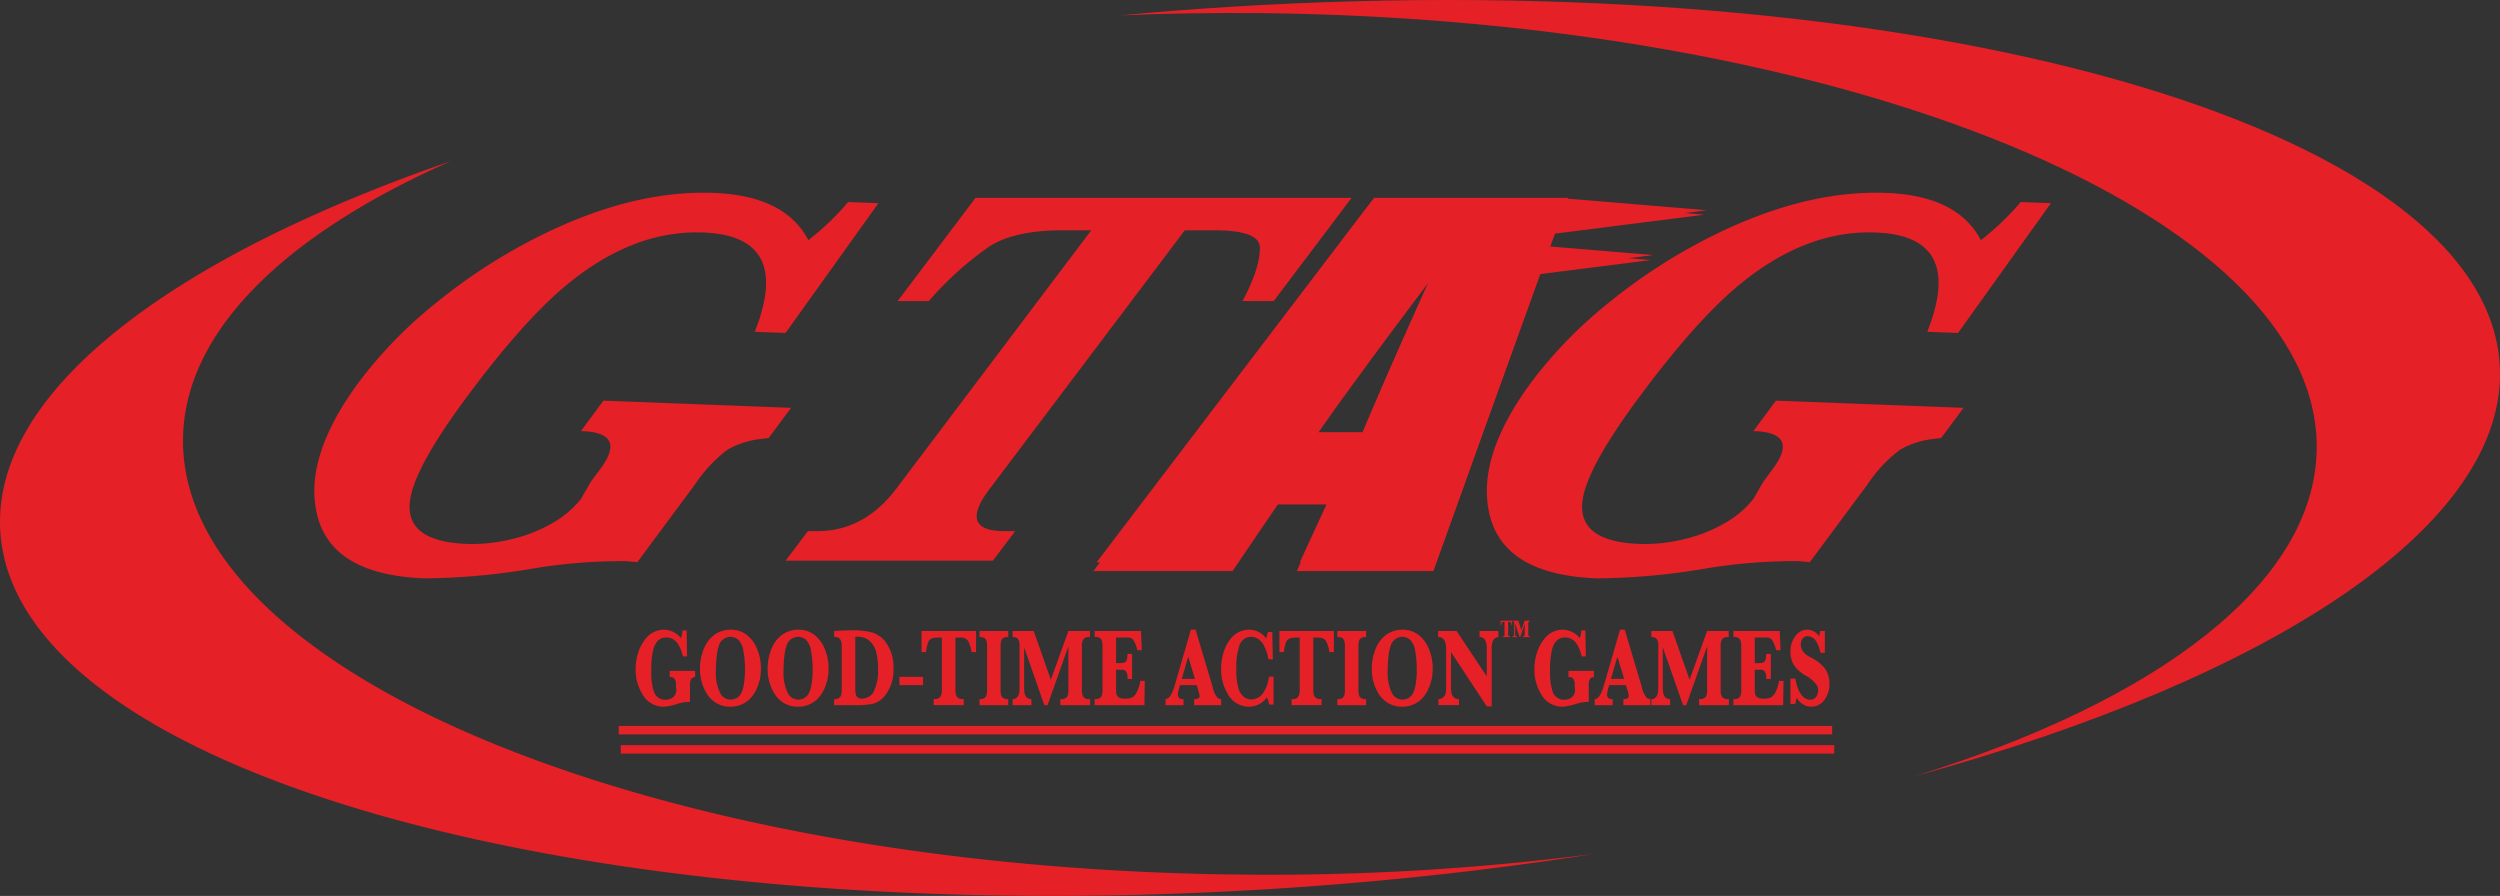
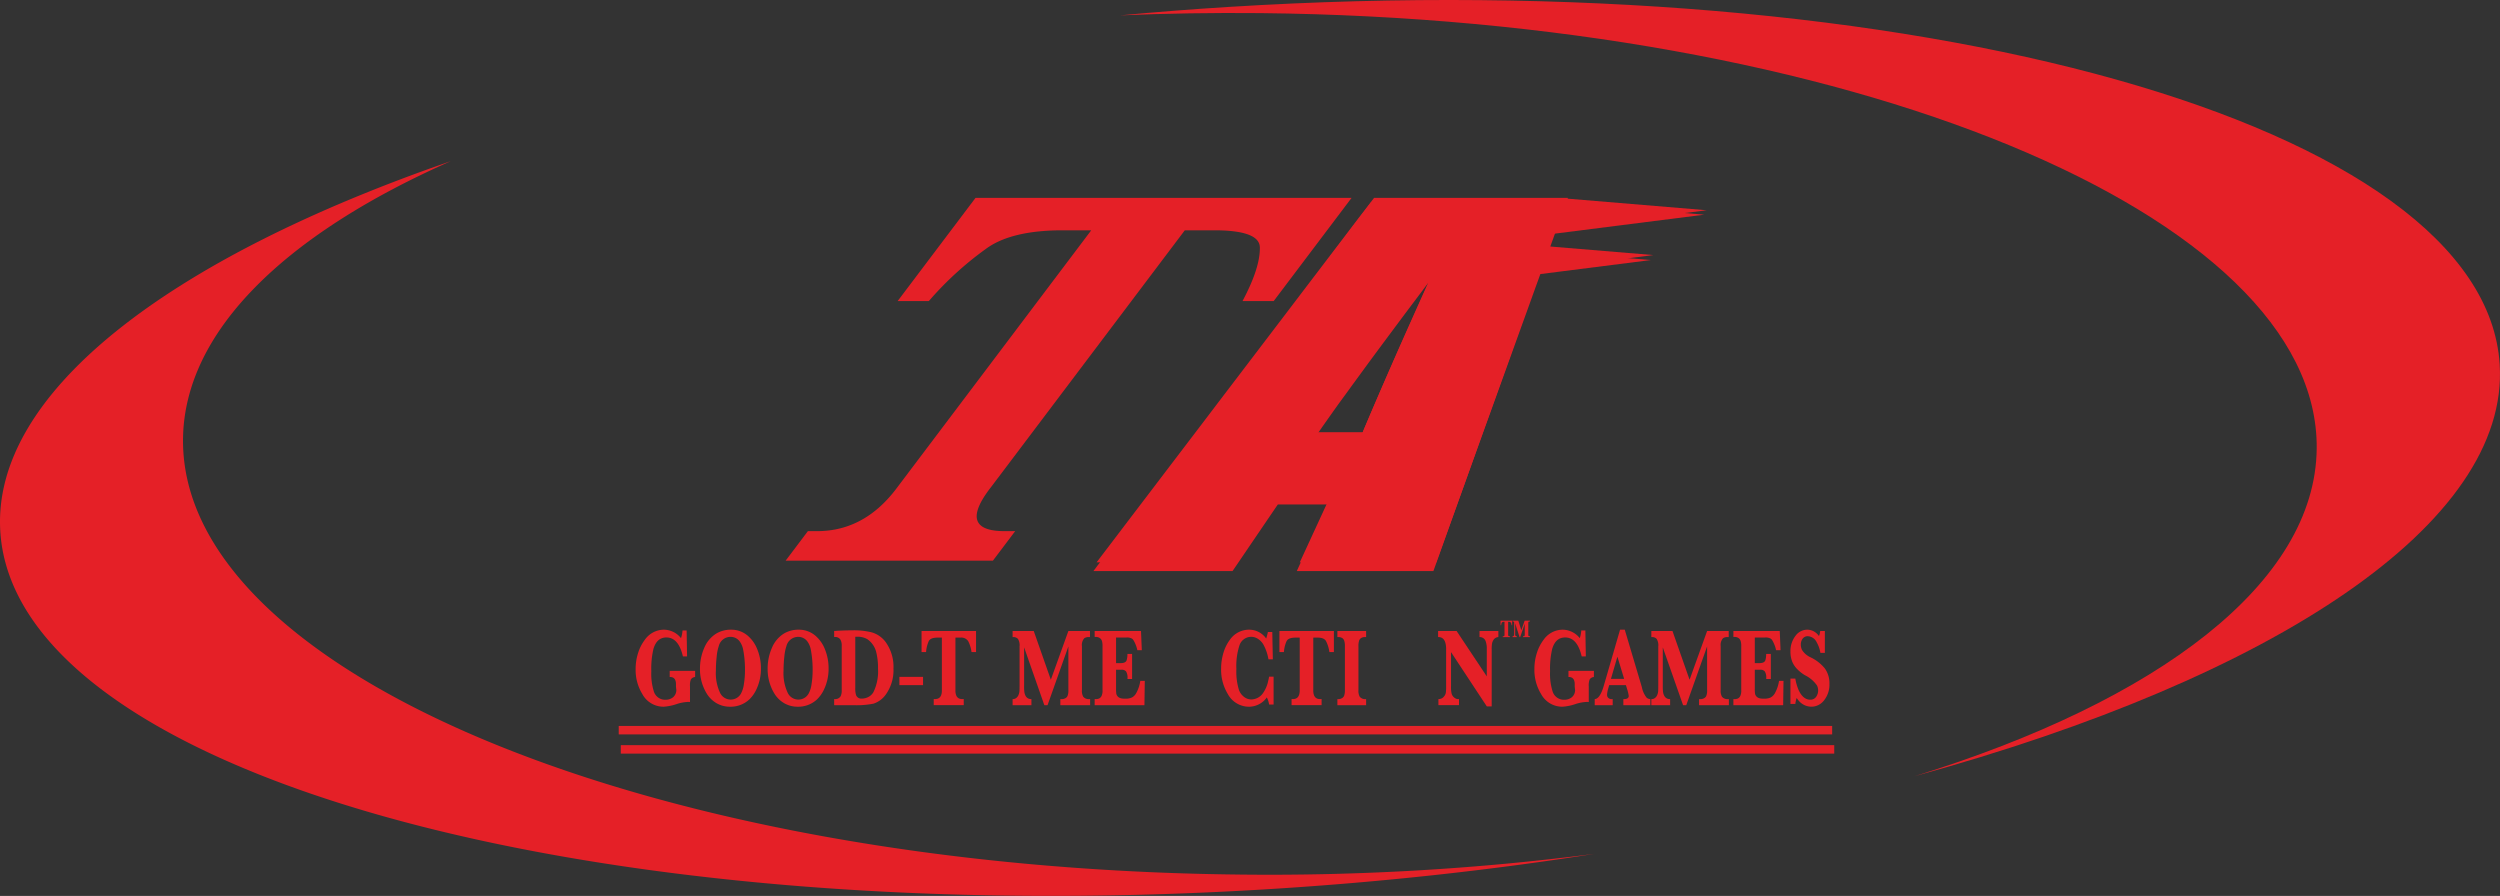
<svg xmlns="http://www.w3.org/2000/svg" width="295.786" height="105.999">
  <rect width="100%" height="100%" fill="#333333" stroke="none" />
  <defs>
    <clipPath id="clip-path">
      <path id="Clip_14" data-name="Clip 14" d="M0 106h295.786V0H0z" transform="translate(0 .117)" fill="none" />
    </clipPath>
    <clipPath id="clip-path-2">
      <path id="Clip_37" data-name="Clip 37" d="M16.464 43.648H0l2.054-2.728 2.054-2.73 2.054-2.726 2.055-2.729 2.054-2.728 2.055-2.727 2.054-2.729 2.055-2.728 2.053-2.723 2.054-2.727 2.058-2.734 2.055-2.728L26.7 8.183l2.054-2.728 2.054-2.728L32.866 0h22.951l-.032.094 16.48 1.388-17.784 2.257-.614 1.716-.13.365 12.209 1.03-13.172 1.672-.856 2.389-.973 2.728-.977 2.729L49 19.1l-.975 2.728-.975 2.728-.98 2.724-.97 2.727-.974 2.728-.975 2.729-.975 2.726-.975 2.73-.974 2.727H24.064l.224-.493.226-.492.224-.493.225-.494.226-.491.223-.491.224-.494.225-.491.225-.494.226-.491.223-.495.225-.491.225-.494.225-.492.224-.49.225-.493h-5.842l-.336.493-.333.49-.335.492-.334.494-.336.491-.334.495-.337.491-.334.494-.334.491-.335.494-.333.491-.335.491-.334.494-.335.493-.335.492-.335.493zm23.157-34.11l-.6.795v.012l-.566.749-1.13 1.5-.416.555-.671.9q-.533.713-1.043 1.4c-.37.494-.7.934-1 1.344l-.353.476-.019.025-.585.791-.049.066-.009.012-.855 1.161a329.891 329.891 0 00-1.693 2.316c-.238.324-.469.644-.692.953l-.09.125-.75 1.023-.694.972-.24.34-.012.017-.4.562-.411.585-.2.281-.12.173-.442.64q-.271.394-.52.761h5.45c.117-.284.234-.564.359-.86l.037-.088.181-.43v-.01l.225-.534.424-1 .252-.589.006-.013.183-.428c.135-.316.292-.685.455-1.06q.231-.539.47-1.088t.483-1.117l.144-.33v-.006l.353-.807.22-.5.293-.669.208-.47v-.006l.32-.724q.269-.607.542-1.229t.559-1.257l.252-.565.321-.719c.207-.468.4-.9.586-1.313.2-.444.4-.888.6-1.341l.391-.867z" transform="translate(.366 .035)" fill="none" />
    </clipPath>
  </defs>
  <g id="Group_46" data-name="Group 46" transform="translate(0 -.117)">
    <g id="Group_35" data-name="Group 35">
      <path id="Fill_1" data-name="Fill 1" d="M163.214 43.115C161.443 14.7 94.136-4.238 12.881.816Q6.362 1.222 0 1.818q8.148-.347 16.6-.266c69.3.715 125.253 23.784 124.965 51.526-.165 15.884-18.736 29.852-47.588 38.759 42.548-11.653 70.41-29.905 69.237-48.722" transform="translate(132.535 .117)" fill="#e52027" />
      <path id="Fill_3" data-name="Fill 3" d="M146.626 84.405C77.319 83.69 21.369 60.622 21.655 32.881 21.787 20.15 33.745 8.651 53.337 0 19.923 11.539-.984 27.464.036 43.815c1.772 28.416 69.079 47.354 150.334 42.3 13.28-.826 26.108-2.244 38.274-4.16a299.756 299.756 0 01-42.018 2.451" transform="translate(0 19.184)" fill="#e52027" />
      <path id="Fill_5" data-name="Fill 5" d="M4.03 4.874h3.009v.714l-.094.026a.625.625 0 00-.413.282 2.029 2.029 0 00-.1.829v1.834a3.036 3.036 0 00-.2-.013 4.89 4.89 0 00-1.376.254 5.9 5.9 0 01-1.563.314 2.839 2.839 0 01-2.5-1.5A5.452 5.452 0 010 4.65a6.2 6.2 0 01.285-1.872 5.03 5.03 0 01.793-1.569A2.769 2.769 0 013.347 0a2.623 2.623 0 012.021 1 3.5 3.5 0 00.18-.91h.485l.054 3.068h-.494Q5.076.92 3.639.92q-1.132 0-1.532 1.356a10.151 10.151 0 00-.251 2.636 7.032 7.032 0 00.3 2.4 1.4 1.4 0 001.4.978 1.4 1.4 0 00.644-.15 1.065 1.065 0 00.447-.4 1.137 1.137 0 00.171-.584l-.045-.412v-.319c-.006-.531-.228-.809-.665-.83H4.03z" transform="translate(75.204 74.618)" fill="#e52027" />
      <path id="Fill_7" data-name="Fill 7" d="M3.54 9.113A3.127 3.127 0 011.963 8.7 3.331 3.331 0 01.777 7.523 5.506 5.506 0 010 4.611a6.037 6.037 0 01.521-2.495A3.6 3.6 0 011.918.463 3.353 3.353 0 013.679 0a2.98 2.98 0 011.945.689 4.066 4.066 0 011.168 1.665 5.9 5.9 0 01.418 2.219 5.668 5.668 0 01-.616 2.655 3.9 3.9 0 01-.742 1.01 3.236 3.236 0 01-2.312.875zM3.571.849a1.433 1.433 0 00-1.343 1.08 5.257 5.257 0 00-.245 1.2 14.58 14.58 0 00-.1 1.711 5.464 5.464 0 00.493 2.631 1.4 1.4 0 001.263.8 1.384 1.384 0 001.19-.676 3.16 3.16 0 00.36-1.116 10.148 10.148 0 00.135-1.74 12.342 12.342 0 00-.216-2.379 2.381 2.381 0 00-.4-.958A1.332 1.332 0 003.571.849z" transform="translate(82.818 74.618)" fill="#e52027" />
      <path id="Fill_9" data-name="Fill 9" d="M3.54 9.113A3.127 3.127 0 011.963 8.7 3.331 3.331 0 01.777 7.523 5.506 5.506 0 010 4.611a6.037 6.037 0 01.521-2.495A3.6 3.6 0 011.918.463 3.352 3.352 0 013.678 0a2.985 2.985 0 011.946.689 4.066 4.066 0 011.168 1.665 5.9 5.9 0 01.418 2.219 5.678 5.678 0 01-.616 2.655 3.914 3.914 0 01-.742 1.01 3.239 3.239 0 01-2.312.875zM3.571.849a1.435 1.435 0 00-1.344 1.08 5.358 5.358 0 00-.245 1.2 14.58 14.58 0 00-.1 1.711 5.453 5.453 0 00.494 2.631 1.4 1.4 0 001.263.8 1.384 1.384 0 001.19-.676 3.16 3.16 0 00.36-1.116 10.243 10.243 0 00.134-1.74 12.415 12.415 0 00-.215-2.379 2.381 2.381 0 00-.4-.958A1.332 1.332 0 003.571.849z" transform="translate(90.823 74.618)" fill="#e52027" />
      <path id="Fill_11" data-name="Fill 11" d="M2.309 8.855H0v-.72h.072a.742.742 0 00.706-.36 1.6 1.6 0 00.116-.715v-5.2a1.439 1.439 0 00-.157-.771.72.72 0 00-.661-.3H0V.072h.018c.056 0 .136 0 .247-.013L.346.053C.428.047.5.042.562.04h.067C1.156.013 1.66 0 2.125 0a8.69 8.69 0 012.322.239 3.143 3.143 0 011.6 1.086 5.005 5.005 0 01.971 3.184 4.972 4.972 0 01-.944 3.137 2.9 2.9 0 01-1.42 1.029 10.258 10.258 0 01-2.345.18zm.324-8.1c-.051 0-.095 0-.135.007V6.81a2.627 2.627 0 00.09.836.635.635 0 00.646.43 1.731 1.731 0 00.83-.2 1.474 1.474 0 00.581-.56 5.593 5.593 0 00.544-2.784A7.591 7.591 0 004.982 2.6a2.632 2.632 0 00-1.06-1.555A2.332 2.332 0 002.633.759z" transform="translate(98.693 74.695)" fill="#e52027" />
      <path id="Clip_14-2" data-name="Clip 14" d="M0 106h295.786V0H0z" transform="translate(0 .117)" fill="none" />
      <g id="Group_35-2" data-name="Group 35" clip-path="url(#clip-path)" fill="#e52027">
        <path id="Fill_13" data-name="Fill 13" d="M0 .977h2.8V0H0z" transform="translate(106.411 80.2)" />
        <path id="Fill_15" data-name="Fill 15" d="M.534 2.494H0V0h6.446v2.494h-.534a4.048 4.048 0 00-.391-1.286.993.993 0 00-.939-.424h-.575v6.2q-.023 1.08.813 1.074h.17v.713H1.438v-.714h.157q.827 0 .809-1.074V.784h-.567Q1.024.8.84 1.229a3.742 3.742 0 00-.306 1.265" transform="translate(109.034 74.772)" />
-         <path id="Fill_16" data-name="Fill 16" d="M2.493 1.787v5.2a1.428 1.428 0 00.153.792.8.8 0 00.656.283h.1v.72H0v-.72h.081A.826.826 0 00.616 7.9.579.579 0 00.8 7.659a1.973 1.973 0 00.09-.676v-5.2A2.137 2.137 0 00.825 1.2.682.682 0 00.611.861a.849.849 0 00-.53-.142H0V0h3.4v.719h-.1a.838.838 0 00-.53.142.638.638 0 00-.184.238 2.02 2.02 0 00-.094.687" transform="translate(115.893 74.772)" />
        <path id="Fill_17" data-name="Fill 17" d="M2.5 0l2.024 5.768L6.6 0h2.555v.72H9.02a.868.868 0 00-.544.142 1.209 1.209 0 00-.274.926v5.2a1.4 1.4 0 00.153.784.813.813 0 00.665.29h.153v.72H5.647v-.72h.135a.847.847 0 00.543-.162.525.525 0 00.184-.244 1.734 1.734 0 00.09-.669V1.826L4.133 8.778h-.378L1.362 1.936v4.533a5.257 5.257 0 00.035.8q.153.778.791.791h.04v.72H0v-.72h.045a.634.634 0 00.389-.14.836.836 0 00.271-.37 1.484 1.484 0 00.108-.527c.006-.1.009-.3.009-.585V1.826A1.421 1.421 0 00.634.938.733.733 0 00.054.72H0V0z" transform="translate(119.806 74.772)" />
        <path id="Fill_18" data-name="Fill 18" d="M5.4 5.9h.53l-.041 2.878H0v-.72h.121a.915.915 0 00.427-.084.678.678 0 00.27-.289 1.566 1.566 0 00.113-.7v-5.2a2.1 2.1 0 00-.065-.589.681.681 0 00-.229-.34.784.784 0 00-.516-.149H0V0h5.484l.094 2.27h-.53a3.745 3.745 0 00-.436-1.145A.632.632 0 004.407.9 1.191 1.191 0 003.76.771H2.533V3.8h.611q.507-.013.633-.321a2.457 2.457 0 00.1-.682v-.085h.552v2.972h-.543v-.1a1.361 1.361 0 00-.171-.8.665.665 0 00-.552-.2h-.63v2.168a4.246 4.246 0 00.032.694q.165.573.952.56h.171a1.571 1.571 0 00.739-.149 1.279 1.279 0 00.483-.494A4.256 4.256 0 005.4 5.9" transform="translate(129.514 74.772)" />
-         <path id="Fill_19" data-name="Fill 19" d="M2.129 8.939H0v-.72l.059-.007c.39-.064.733-.6 1.02-1.6l.045-.148L3 0h.553l2.022 6.8a2.947 2.947 0 00.557 1.242.7.7 0 00.4.173l.049.007v.719H3.387v-.72h.054c.388 0 .584-.125.584-.373a4.112 4.112 0 00-.189-.8l-.144-.483H1.711l-.1.355a3.289 3.289 0 00-.154.8.545.545 0 00.1.309.588.588 0 00.5.193h.068v.72zM2.681 3.2l-.763 2.626h1.563z" transform="translate(137.901 74.612)" />
        <path id="Fill_20" data-name="Fill 20" d="M5.678 5.556h.53v3.3h-.53a2.766 2.766 0 00-.27-.843 2.527 2.527 0 01-.925.808 2.569 2.569 0 01-1.2.293A2.842 2.842 0 01.8 7.626 5.539 5.539 0 010 4.617 6.415 6.415 0 01.276 2.73a4.888 4.888 0 01.779-1.56A2.752 2.752 0 013.334 0a2.464 2.464 0 012 1.049 7.68 7.68 0 00.2-.779h.521l.063 3.24H5.6A5.432 5.432 0 005 1.756a1.957 1.957 0 00-.639-.669 1.487 1.487 0 00-.807-.244 1.469 1.469 0 00-1.406 1.085 7.8 7.8 0 00-.342 2.7 7.4 7.4 0 00.31 2.522 1.838 1.838 0 00.543.759 1.42 1.42 0 00.92.347A1.742 1.742 0 004.887 7.6a3.9 3.9 0 00.688-1.562c.04-.15.074-.311.1-.483" transform="translate(144.476 74.618)" />
        <path id="Fill_21" data-name="Fill 21" d="M.533 2.494H0V0h6.445v2.494h-.533a4.046 4.046 0 00-.392-1.286Q5.309.8 4.581.784h-.575v6.2q-.021 1.08.815 1.074h.17v.713H1.437v-.714h.156q.827 0 .81-1.074V.784h-.566q-.813.019-1 .444a3.759 3.759 0 00-.304 1.266" transform="translate(151.373 74.772)" />
        <path id="Fill_22" data-name="Fill 22" d="M2.493 1.787v5.2a1.427 1.427 0 00.153.792.8.8 0 00.656.283h.1v.72H0v-.72h.082A.828.828 0 00.617 7.9.6.6 0 00.8 7.659a1.975 1.975 0 00.09-.676v-5.2A2.155 2.155 0 00.826 1.2.675.675 0 00.611.861.845.845 0 00.082.719H0V0h3.4v.719h-.1a.834.834 0 00-.529.142.631.631 0 00-.185.238 2.009 2.009 0 00-.095.687" transform="translate(158.231 74.772)" />
-         <path id="Fill_23" data-name="Fill 23" d="M3.539 9.113A3.126 3.126 0 011.963 8.7 3.331 3.331 0 01.777 7.523 5.5 5.5 0 010 4.611a6.051 6.051 0 01.52-2.495A3.608 3.608 0 011.918.463 3.353 3.353 0 013.679 0a2.976 2.976 0 011.944.689 4.043 4.043 0 011.168 1.665 5.887 5.887 0 01.418 2.219 5.658 5.658 0 01-.616 2.655 3.857 3.857 0 01-.742 1.01 3.236 3.236 0 01-2.312.875zM3.571.849a1.435 1.435 0 00-1.344 1.08 5.3 5.3 0 00-.246 1.2 14.78 14.78 0 00-.1 1.711 5.453 5.453 0 00.494 2.631 1.4 1.4 0 001.264.8 1.386 1.386 0 001.19-.676 3.193 3.193 0 00.359-1.116 10.157 10.157 0 00.134-1.74 12.347 12.347 0 00-.215-2.379 2.381 2.381 0 00-.4-.958A1.332 1.332 0 003.571.849z" transform="translate(162.302 74.618)" />
        <path id="Fill_24" data-name="Fill 24" d="M6.339 8.919h-.58L1.528 2.5v4.033a3.688 3.688 0 00.064.856.948.948 0 00.485.6.489.489 0 00.265.064h.13v.72H.036v-.72h.046a.764.764 0 00.628-.324.864.864 0 00.207-.443 5.629 5.629 0 00.032-.753V2.058Q.913.726.05.72H0V0h2.188l3.571 5.37V2.16a2.554 2.554 0 00-.116-.893.734.734 0 00-.688-.547H4.9V0h2.229v.72l-.071.007a.726.726 0 00-.543.392 1.166 1.166 0 00-.134.367 3.922 3.922 0 00-.041.694z" transform="translate(170.149 74.772)" />
        <path id="Fill_25" data-name="Fill 25" d="M1.923 1.947h-.5v-.1a.256.256 0 00.144-.057.216.216 0 00.044-.158V.243c0-.062-.01-.1-.025-.111a.319.319 0 00-.167-.037V0H2.1l.359 1.128L2.853 0h.635v.095h-.064a.133.133 0 00-.117.05.352.352 0 00-.024.162v1.328c0 .1.01.153.027.17a.155.155 0 00.116.042h.054v.1h-.828v-.1h.059a.143.143 0 00.127-.05.374.374 0 00.024-.162V.37l-.54 1.576h-.07L1.732.319v1.316a.214.214 0 00.04.152.252.252 0 00.151.063v.1zm-.813 0H.26v-.1h.053A.149.149 0 00.445 1.8a.369.369 0 00.024-.162V.135H.375a.249.249 0 00-.249.14.729.729 0 00-.052.258H0V0h1.371v.533H1.3a.668.668 0 00-.055-.256A.25.25 0 001 .135H.9v1.5a.314.314 0 00.03.165.161.161 0 00.126.044h.055v.1z" transform="translate(177.536 73.552)" />
        <path id="Fill_26" data-name="Fill 26" d="M4.029 4.874h3.01v.714l-.094.026a.625.625 0 00-.413.282 2.032 2.032 0 00-.1.829v1.834a3.121 3.121 0 00-.2-.013 4.878 4.878 0 00-1.377.254 5.9 5.9 0 01-1.563.314 2.842 2.842 0 01-2.5-1.5A5.458 5.458 0 010 4.65a6.2 6.2 0 01.284-1.872 5.064 5.064 0 01.793-1.569A2.769 2.769 0 013.347 0a2.627 2.627 0 012.021 1 3.529 3.529 0 00.178-.91h.485l.054 3.068h-.492Q5.075.92 3.638.92 2.5.92 2.106 2.276a10.162 10.162 0 00-.252 2.636 6.993 6.993 0 00.3 2.4 1.4 1.4 0 001.4.978 1.406 1.406 0 00.646-.15 1.061 1.061 0 00.446-.4 1.133 1.133 0 00.17-.584l-.046-.41v-.321c-.006-.531-.228-.809-.666-.83h-.075z" transform="translate(181.542 74.618)" />
        <path id="Fill_27" data-name="Fill 27" d="M2.128 8.939H0v-.72l.059-.007c.392-.065.735-.6 1.021-1.6l.044-.148L3 0h.553l2.023 6.8a2.947 2.947 0 00.557 1.242.7.7 0 00.4.173l.05.007v.719H3.388v-.72h.052c.388 0 .584-.125.584-.373a4.145 4.145 0 00-.187-.8l-.145-.483H1.711l-.1.355a3.306 3.306 0 00-.152.8.533.533 0 00.1.309.585.585 0 00.5.193h.067v.72zM2.683 3.2l-.764 2.626h1.562z" transform="translate(188.678 74.612)" />
        <path id="Fill_28" data-name="Fill 28" d="M2.5 0l2.024 5.768L6.6 0h2.556v.72H9.02a.873.873 0 00-.544.142 1.215 1.215 0 00-.273.926v5.2a1.4 1.4 0 00.153.784.81.81 0 00.664.29h.153v.72H5.646v-.72h.136a.851.851 0 00.544-.162.53.53 0 00.183-.244 1.748 1.748 0 00.09-.669V1.826L4.132 8.778h-.376l-2.4-6.842v4.533a5.057 5.057 0 00.036.8c.1.518.366.783.791.791h.04v.72H0v-.72h.044a.636.636 0 00.39-.138.837.837 0 00.272-.37 1.484 1.484 0 00.107-.527c.005-.1.008-.3.008-.585V1.826A1.413 1.413 0 00.632.938.732.732 0 00.053.72H0V0z" transform="translate(195.377 74.772)" />
        <path id="Fill_29" data-name="Fill 29" d="M5.4 5.9h.529l-.04 2.881H0v-.72h.122a.914.914 0 00.426-.084.678.678 0 00.269-.289 1.543 1.543 0 00.113-.7v-5.2a2.042 2.042 0 00-.066-.589.676.676 0 00-.226-.343.784.784 0 00-.516-.149H0V0h5.486l.094 2.27h-.531a3.765 3.765 0 00-.435-1.145A.648.648 0 004.407.9 1.19 1.19 0 003.76.771H2.533V3.8h.611q.507-.013.634-.321a2.5 2.5 0 00.1-.682v-.085h.552v2.972h-.544v-.1a1.366 1.366 0 00-.17-.8.669.669 0 00-.554-.2h-.629v2.168a4.246 4.246 0 00.032.694q.166.573.951.56h.172a1.569 1.569 0 00.738-.149 1.289 1.289 0 00.483-.494A4.281 4.281 0 005.4 5.9" transform="translate(205.085 74.772)" />
        <path id="Fill_30" data-name="Fill 30" d="M0 8.784v-3h.576a5.988 5.988 0 00.4 1.381Q1.5 8.282 2.337 8.283a.822.822 0 00.75-.412 1.31 1.31 0 00.189-.688 1.4 1.4 0 00-.135-.583 3.747 3.747 0 00-1.425-1.211 4.386 4.386 0 01-.927-.736 2.728 2.728 0 01-.564-.833A3.153 3.153 0 010 2.618 2.938 2.938 0 01.593.733 1.724 1.724 0 011.972 0a1.691 1.691 0 011.4.753A1.6 1.6 0 003.5.3c.009-.06.016-.107.023-.141h.548v2.587h-.527A3.7 3.7 0 003.109 1.5 1.241 1.241 0 002.062.772a.737.737 0 00-.67.367 1.2 1.2 0 00-.166.636 1.416 1.416 0 00.145.625 2.347 2.347 0 001.046.887A4.829 4.829 0 014.079 4.6a2.99 2.99 0 01.534 1.8A2.97 2.97 0 014 8.328a1.9 1.9 0 01-1.522.784 1.973 1.973 0 01-1.434-.637 2.351 2.351 0 01-.305-.4 3.161 3.161 0 00-.162.708z" transform="translate(211.836 74.618)" />
-         <path id="Fill_31" data-name="Fill 31" d="M34.2 24.6l22.2.85-2.649 3.571-.793.1a10.122 10.122 0 00-4.1 1.3 16.881 16.881 0 00-3.842 4.121l-6.8 9.17a35.912 35.912 0 00-1.41-.122 64.329 64.329 0 00-11.092.9 78.8 78.8 0 01-12.7 1.135Q1.518 45.187.181 37.393q-1.162-6.562 5.141-15.056a52.257 52.257 0 019.051-9.281 65.934 65.934 0 0111.673-7.625Q37.357-.356 47.264.023q8.448.324 11.184 5.59A31.7 31.7 0 0063.163 1.1l3.578.137-10.99 15.357-3.643-.14Q56.6 5.113 46 4.706q-8.348-.32-16.334 6.356-5.052 4.238-11.64 13.119-6.065 8.173-6.685 12.084-.781 5 6.707 5.286a19.244 19.244 0 005.27-.559 17.43 17.43 0 004.782-1.867 11.736 11.736 0 003.431-2.88l1.2-2.072 1.194-1.609q2.892-3.99-1.824-4.337l-.563-.022z" transform="translate(37.191 22.919)" />
-         <path id="Fill_32" data-name="Fill 32" d="M34.2 24.6l22.2.85-2.649 3.571-.792.1a10.123 10.123 0 00-4.1 1.3 16.882 16.882 0 00-3.842 4.121l-6.806 9.17a35.59 35.59 0 00-1.409-.122 64.331 64.331 0 00-11.092.9 78.808 78.808 0 01-12.7 1.135Q1.519 45.187.181 37.393q-1.163-6.562 5.141-15.056a52.213 52.213 0 019.051-9.281 65.925 65.925 0 0111.672-7.625Q37.359-.356 47.265.023q8.448.324 11.183 5.59A31.823 31.823 0 0063.164 1.1l3.576.137-10.989 15.357-3.643-.14Q56.6 5.113 46 4.706q-8.351-.32-16.334 6.356-5.053 4.238-11.64 13.119-6.065 8.173-6.686 12.084-.778 5 6.708 5.286a19.235 19.235 0 005.269-.559 17.409 17.409 0 004.776-1.867 11.677 11.677 0 003.43-2.88l1.2-2.072 1.192-1.609q2.894-3.99-1.823-4.337l-.563-.022z" transform="translate(175.916 22.919)" />
        <path id="Fill_33" data-name="Fill 33" d="M16.943 12.209h-3.689L22.468 0H66.96l-9.214 12.209h-3.689q2.076-3.9 2.052-6.293.037-1.982-4.912-2.077h-3.97L24.336 34.176q-4.145 5.286 1.646 5.254h1.179l-2.636 3.494H0l2.635-3.494h1.086q5.7 0 9.546-5.254L36.158 3.839h-3.906q-5.683.095-8.521 2.171a39.125 39.125 0 00-6.788 6.2" transform="translate(92.95 23.529)" />
        <path id="Fill_34" data-name="Fill 34" d="M16.447 43.117H0l2.052-2.695 2.052-2.7 2.051-2.693 2.053-2.7 2.051-2.694 2.053-2.695 2.051-2.7 2.053-2.695 2.052-2.695 2.052-2.695 2.052-2.695 2.052-2.7 2.053-2.695 2.051-2.695 2.051-2.7L32.831 0h22.928l-.032.092 16.461 1.373-17.764 2.229-.613 1.7-.13.361 12.194 1.012-13.158 1.652-.854 2.36-.973 2.7-.975 2.695-.972 2.695-.974 2.695L47 24.252l-.977 2.7-.973 2.695-.972 2.694-.974 2.7-.974 2.693-.975 2.7-.974 2.694H24.039l.224-.487.225-.488.224-.486.224-.488.226-.486.223-.486.224-.488.225-.485.224-.488.226-.486.223-.489.225-.486.224-.487.225-.487.223-.485.225-.487h-5.836l-.336.487-.332.485-.334.487-.335.487-.334.486-.334.489-.336.486-.334.488-.334.485-.335.488-.333.486-.334.486-.334.488-.334.486-.335.488-.334.487zM39.578 9.422l-.65.851-.524.686-.452.594-.678.891-.551.726-.011.014-.524.691-.687.911-.355.471c-.379.5-.694.919-1 1.328-.325.432-.647.861-.956 1.275s-.616.824-.912 1.224l-.1.136-.765 1.034c-.271.363-.549.739-.824 1.118q-.256.347-.5.684l-.006.008-.274.374-.119.164-.617.849-.473.649-.223.308-.649.907-.576.813-.031.044-.561.8q-.223.319-.43.621l-.09.13h5.445c.116-.278.242-.576.4-.936l.187-.44.221-.519.26-.609.164-.382.179-.415q.129-.3.261-.6v-.009c.147-.341.3-.688.451-1.038s.311-.714.47-1.076l.345-.789.137-.313.229-.518v-.005l.268-.606.13-.3.382-.863.271-.606.259-.58.541-1.213q.274-.613.558-1.243.139-.305.278-.616c.1-.218.2-.435.295-.653a435.66 435.66 0 011.185-2.626l.263-.576z" transform="translate(129.743 23.529)" />
      </g>
    </g>
    <g id="Group_38" data-name="Group 38" transform="translate(129 24)">
      <path id="Clip_37-2" data-name="Clip 37" d="M16.464 43.648H0l2.054-2.728 2.054-2.73 2.054-2.726 2.055-2.729 2.054-2.728 2.055-2.727 2.054-2.729 2.055-2.728 2.053-2.723 2.054-2.727 2.058-2.734 2.055-2.728L26.7 8.183l2.054-2.728 2.054-2.728L32.866 0h22.951l-.032.094 16.48 1.388-17.784 2.257-.614 1.716-.13.365 12.209 1.03-13.172 1.672-.856 2.389-.973 2.728-.977 2.729L49 19.1l-.975 2.728-.975 2.728-.98 2.724-.97 2.727-.974 2.728-.975 2.729-.975 2.726-.975 2.73-.974 2.727H24.064l.224-.493.226-.492.224-.493.225-.494.226-.491.223-.491.224-.494.225-.491.225-.494.226-.491.223-.495.225-.491.225-.494.225-.492.224-.49.225-.493h-5.842l-.336.493-.333.49-.335.492-.334.494-.336.491-.334.495-.337.491-.334.494-.334.491-.335.494-.333.491-.335.491-.334.494-.335.493-.335.492-.335.493zm23.157-34.11l-.6.795v.012l-.566.749-1.13 1.5-.416.555-.671.9q-.533.713-1.043 1.4c-.37.494-.7.934-1 1.344l-.353.476-.019.025-.585.791-.049.066-.009.012-.855 1.161a329.891 329.891 0 00-1.693 2.316c-.238.324-.469.644-.692.953l-.09.125-.75 1.023-.694.972-.24.34-.012.017-.4.562-.411.585-.2.281-.12.173-.442.64q-.271.394-.52.761h5.45c.117-.284.234-.564.359-.86l.037-.088.181-.43v-.01l.225-.534.424-1 .252-.589.006-.013.183-.428c.135-.316.292-.685.455-1.06q.231-.539.47-1.088t.483-1.117l.144-.33v-.006l.353-.807.22-.5.293-.669.208-.47v-.006l.32-.724q.269-.607.542-1.229t.559-1.257l.252-.565.321-.719c.207-.468.4-.9.586-1.313.2-.444.4-.888.6-1.341l.391-.867z" transform="translate(.366 .035)" fill="none" />
      <g id="Group_38-2" data-name="Group 38" clip-path="url(#clip-path-2)">
        <path id="Fill_36" data-name="Fill 36" d="M0 43.648h72.265V0H0z" transform="translate(.366 .035)" fill="#e52027" />
      </g>
    </g>
    <g id="Group_45" data-name="Group 45" transform="translate(73 86)">
      <path id="Stroke_39" data-name="Stroke 39" d="M.204.507h143.568" fill="none" stroke="#e42329" stroke-miterlimit="10" stroke-width="1" />
      <g id="Group_44" data-name="Group 44" transform="translate(.394 2.489)">
        <path id="Fill_41" data-name="Fill 41" d="M0 .25h143.569" transform="translate(.055 .041)" fill="#f0f0f1" />
        <path id="Stroke_43" data-name="Stroke 43" d="M.055.291h143.569" fill="none" stroke="#e52027" stroke-miterlimit="10" stroke-width="1" />
      </g>
    </g>
  </g>
</svg>